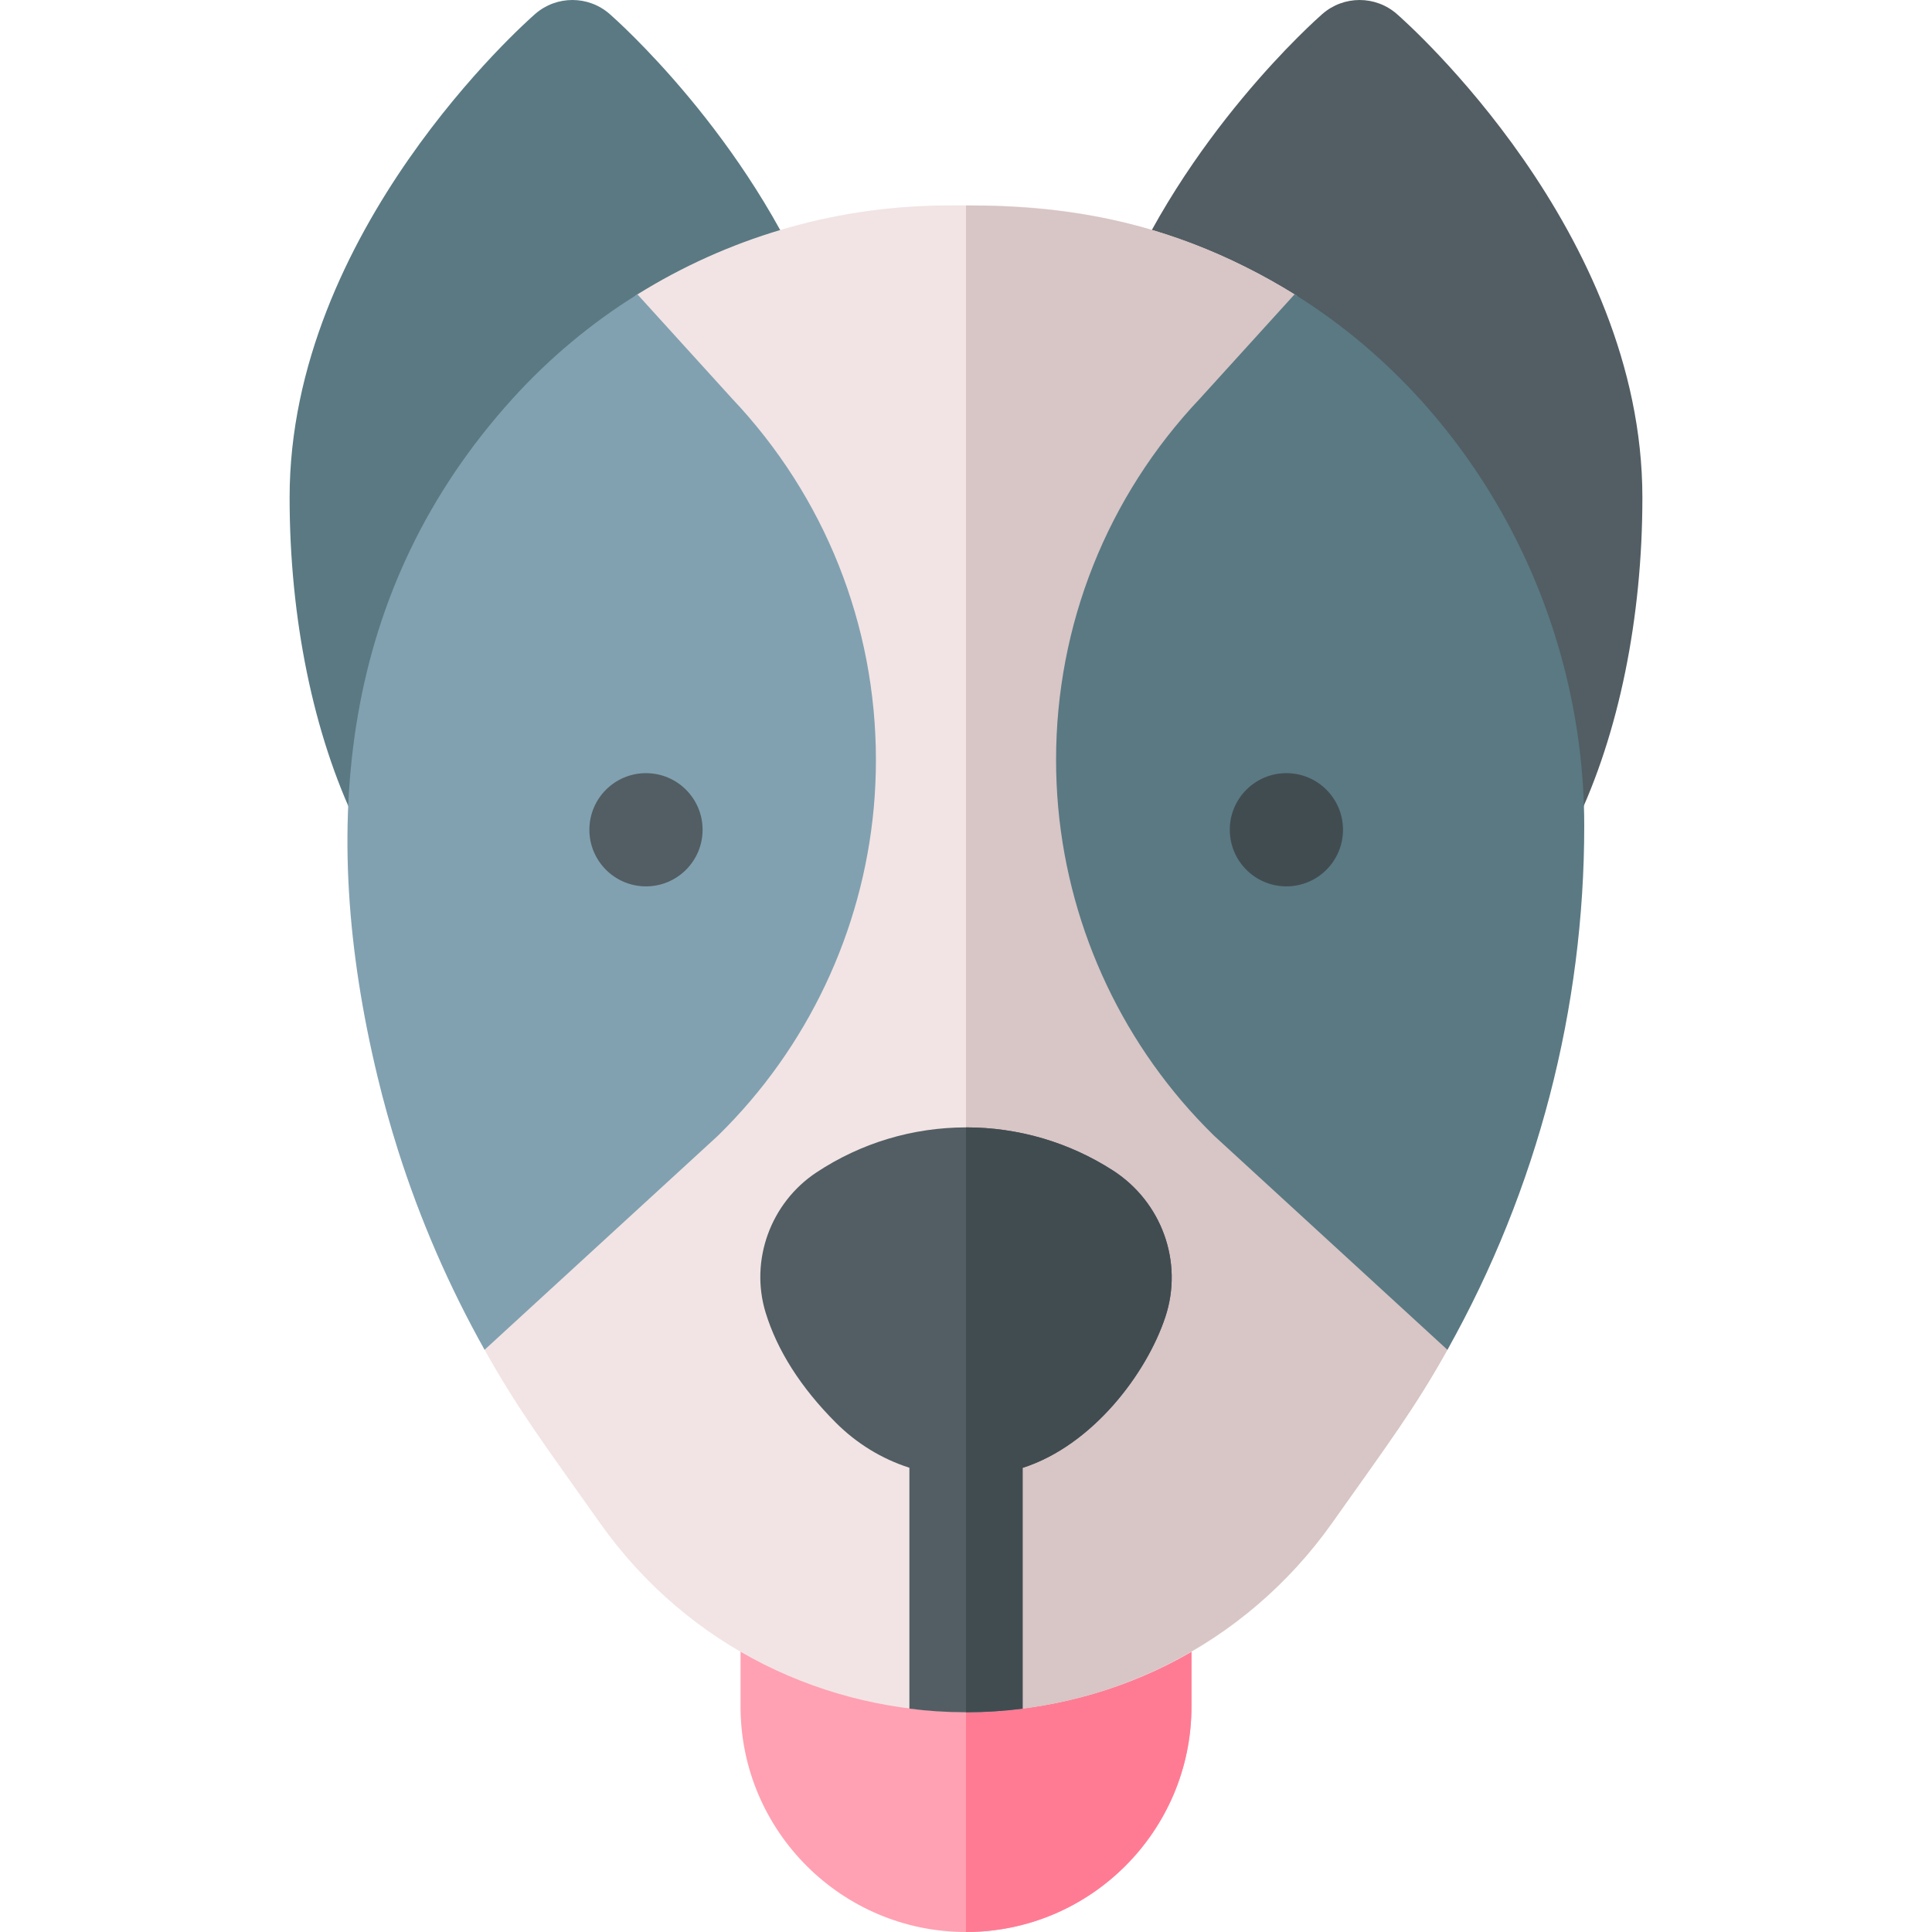
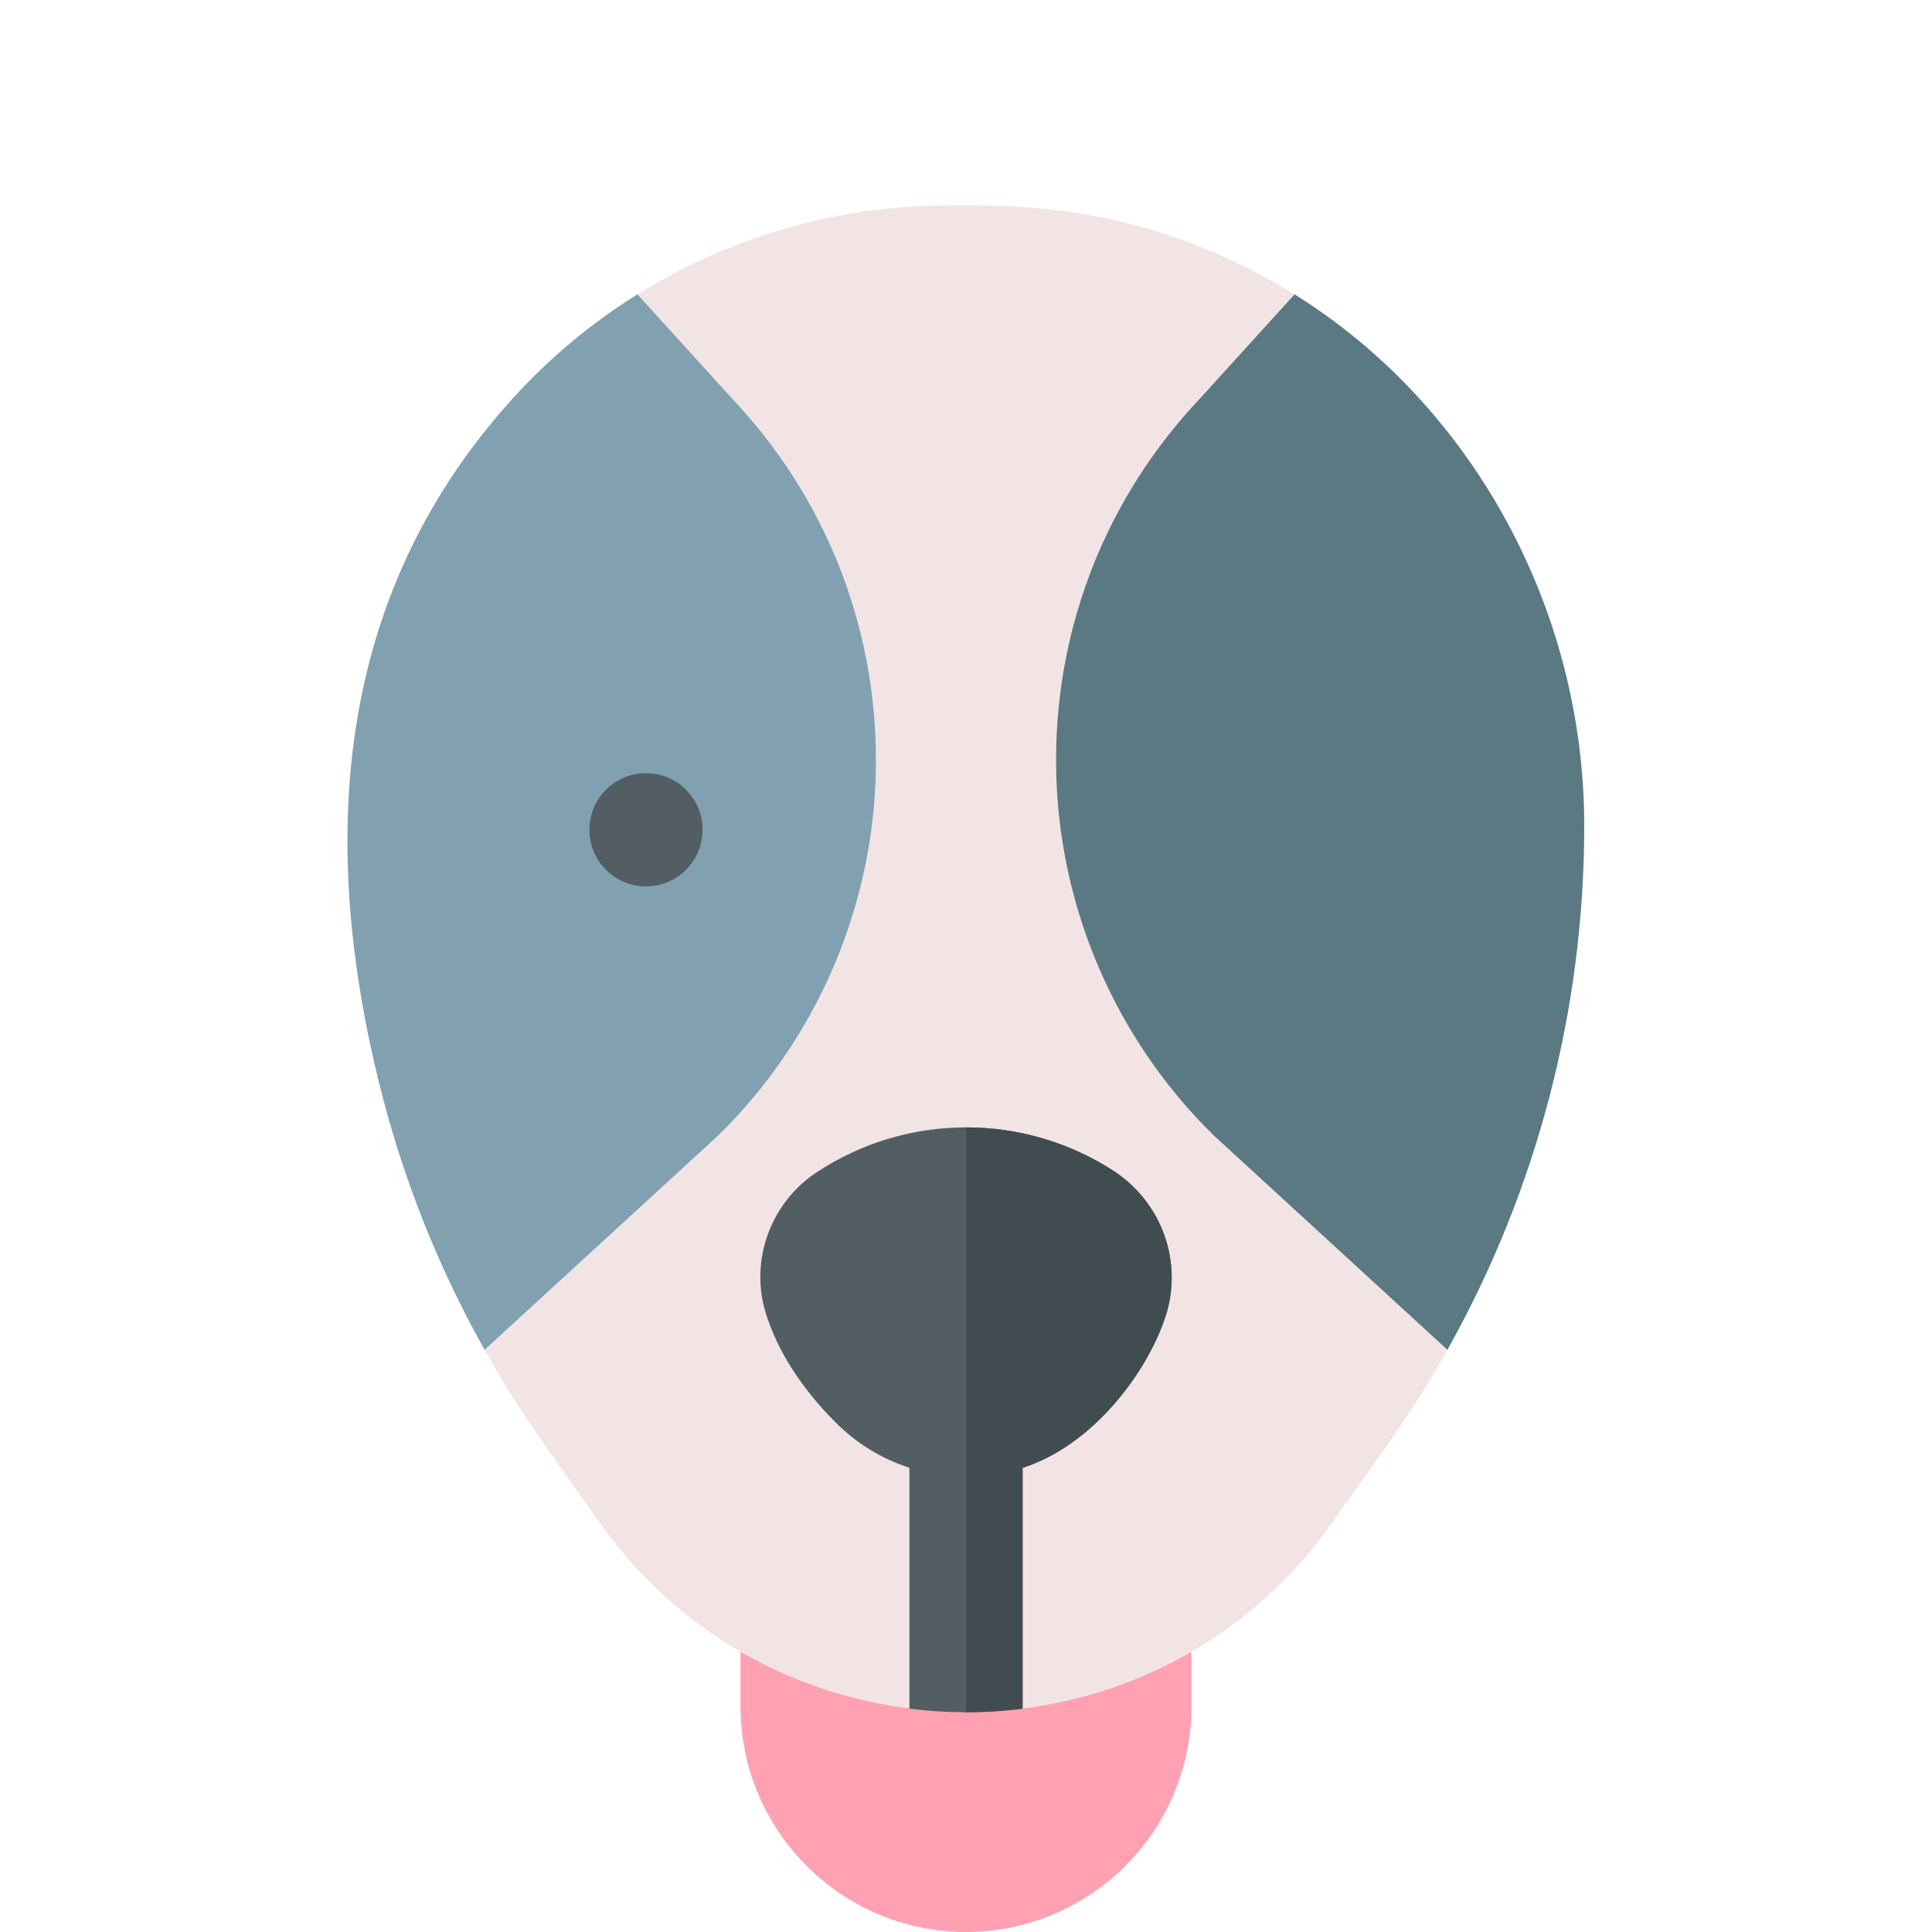
<svg xmlns="http://www.w3.org/2000/svg" id="Capa_1" enable-background="new 0 0 512 512" height="512" viewBox="0 0 512 512" width="512">
  <g>
    <g>
      <path d="m315.75 420.43v31.82c0 32.95-26.8 59.75-59.75 59.75s-59.75-26.8-59.75-59.75v-31.83c0-8.282 6.713-15 15-15 55.018.012 34.607.01 89.5.01 8.29 0 15 6.72 15 15z" fill="#ffa1b2" />
    </g>
-     <path d="m315.75 420.43v31.82c0 32.95-26.8 59.75-59.75 59.75v-106.57h44.75c8.29 0 15 6.72 15 15z" fill="#ff7b94" />
    <g>
-       <path d="m207.53 100.518c-7.24 2.69-14.3 6.08-20.98 10.09-10.62 6.37-20.23 14.26-28.54 23.45-18.571 20.526-31.787 47.337-35.16 79.18-1.524 14.972-21.888 18.582-28.44 4.96-11.39-23.7-17.66-54.37-17.66-86.35 0-70.54 62.42-125.83 65.08-128.15 5.65-4.93 14.07-4.93 19.72 0 1.49 1.3 36.7 32.35 54.69 77.17 3.154 7.854-.844 16.752-8.71 19.65z" fill="#5a7983" />
-     </g>
+       </g>
    <g>
-       <path d="m435.25 131.848c0 31.98-6.27 62.65-17.66 86.35-6.569 13.658-26.899 10.057-28.45-4.96-1.235-12.131-4-24.126-8.57-35.99-6.15-15.96-15.09-30.49-26.57-43.18-8.32-9.2-17.92-17.09-28.55-23.46-6.68-4.01-13.74-7.4-20.98-10.09-7.812-2.878-11.874-11.718-8.71-19.65 17.99-44.82 53.2-75.87 54.69-77.17 5.65-4.93 14.07-4.93 19.72 0 2.66 2.32 65.08 57.609 65.08 128.15z" fill="#525e63" />
-     </g>
+       </g>
    <g>
      <path d="m408.39 218.889s-12.09 116.2-24.8 138.82c-8.841 15.763-15.394 24.436-30.55 45.85-47.517 67.105-146.947 66.615-194.08 0-15.307-21.629-21.716-30.098-30.54-45.85-9.39-16.74-24.8-138.82-24.8-138.82s53.01-133.23 65.31-140.88c.73-.45 1.46-.9 2.2-1.34 24.056-14.434 51.717-22.22 80.18-22.22 14.131 0 47.485-1.441 85.64 19.96 2.06 1.16 4.1 2.36 6.11 3.61 12.19 7.59 65.33 140.87 65.33 140.87z" fill="#f2e4e4" />
    </g>
-     <path d="m408.39 218.889s-12.09 116.2-24.8 138.82c-8.841 15.763-15.394 24.436-30.55 45.85-23.038 32.535-59.792 50.21-97.04 50.21v-399.32c28.39 0 53.971 4.827 80.95 19.96 2.06 1.16 4.1 2.36 6.11 3.61 12.19 7.59 65.33 140.87 65.33 140.87z" fill="#d8c5c5" />
    <g>
      <path d="m279.87 201.389c0 4.19.19 8.45.57 12.65 2.99 32.84 17.59 63.65 41.11 86.75.12.12.24.24.37.35l61.66 56.57c23.974-42.741 36.26-90.648 36.26-138.82 0-58.388-30.41-112.046-76.77-140.88l-25.06 27.6c-24.6 25.99-38.14 60-38.14 95.78z" fill="#5a7983" />
    </g>
    <g>
-       <circle cx="340.907" cy="219.894" fill="#414c51" r="15" />
-     </g>
+       </g>
    <g>
      <path d="m232.13 201.389c0 4.19-.19 8.45-.57 12.65-2.99 32.84-17.59 63.65-41.11 86.75-.12.12-.24.24-.37.35l-61.66 56.57c-9.39-16.74-17.07-34.41-22.91-52.79-2.05-6.47-3.88-13.03-5.44-19.51-16.045-66.44-9.775-129.428 35.69-179.68 9.72-10.75 20.87-20.07 33.17-27.72l25.06 27.6c24.6 25.99 38.14 60 38.14 95.78z" fill="#81a1b1" />
    </g>
    <g>
      <circle cx="171.193" cy="219.894" fill="#525e63" r="15" />
    </g>
    <g>
      <path d="m308.83 348.999c-4.972 15.026-19.325 34.072-37.83 40v63.81c-10.014 1.29-20.193 1.271-30 0v-63.84c-7.29-2.34-13.96-6.4-19.52-11.97-9.24-9.27-15.49-19.07-18.58-29.14-4.23-13.82 1.3-29.1 13.46-37.15 11.78-7.8 25.48-11.93 39.64-11.94h.05c13.82 0 27.24 3.94 38.83 11.38 13.02 8.36 18.76 24.34 13.95 38.85z" fill="#525e63" />
    </g>
    <path d="m308.83 348.999c-4.972 15.026-19.325 34.072-37.83 40v63.81c-4.97.64-9.98.96-15 .96v-155h.05c13.82 0 27.24 3.94 38.83 11.38 13.02 8.36 18.76 24.34 13.95 38.85z" fill="#414c51" />
  </g>
</svg>